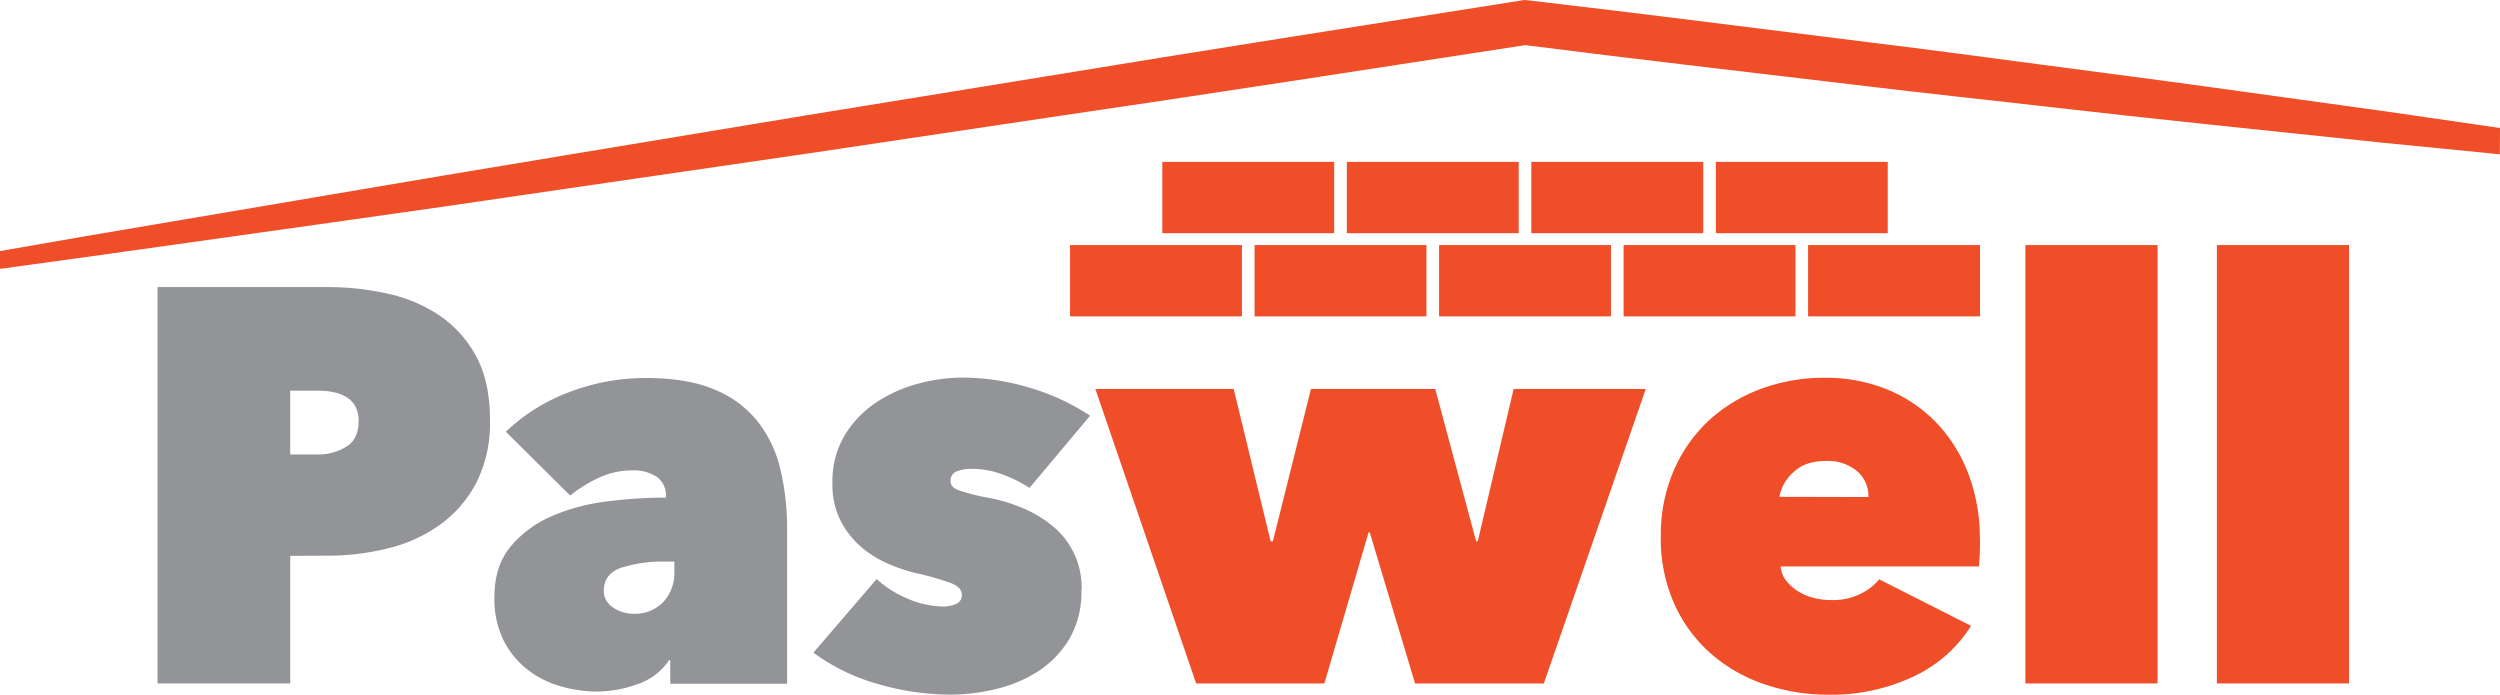
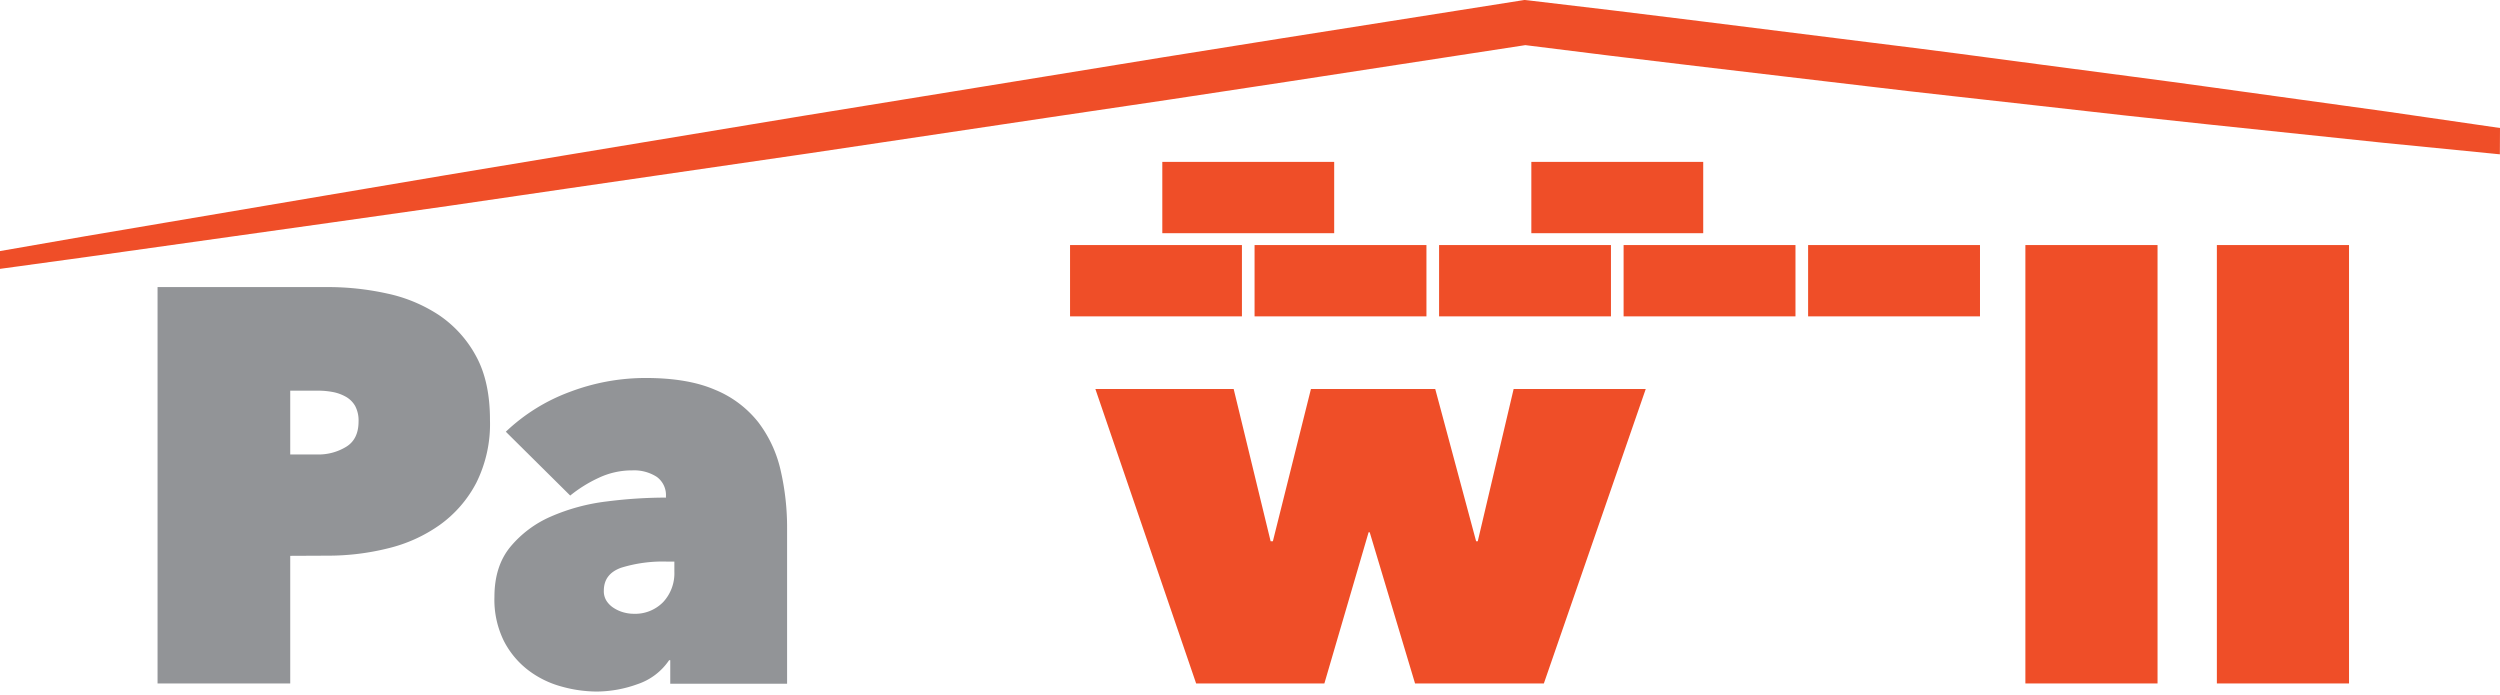
<svg xmlns="http://www.w3.org/2000/svg" id="Layer_1" data-name="Layer 1" viewBox="0 0 577.73 160.54">
  <defs>
    <style>.cls-1{fill:#929497;}.cls-2{fill:#ef4e28;}</style>
  </defs>
  <path class="cls-1" d="M78.93,162.67v29.5H48.27V100.56H87.6a63.51,63.51,0,0,1,13.72,1.49,35,35,0,0,1,12,5,26.68,26.68,0,0,1,8.54,9.45q3.24,5.89,3.23,14.81a30.43,30.43,0,0,1-3.17,14.5,27.75,27.75,0,0,1-8.41,9.7,34.75,34.75,0,0,1-12,5.43,57.21,57.21,0,0,1-13.91,1.69Zm0-38.17v14.75H85.4a12.27,12.27,0,0,0,6.41-1.75c1.94-1.16,2.91-3.13,2.91-5.89a7.14,7.14,0,0,0-.78-3.56,5.73,5.73,0,0,0-2.13-2.13,9.92,9.92,0,0,0-3-1.1,18.39,18.39,0,0,0-3.37-.32Z" transform="translate(-11.86 -34.22)" />
  <path class="cls-1" d="M165.75,149a5.21,5.21,0,0,0-2.13-4.59,9.69,9.69,0,0,0-5.63-1.49,18,18,0,0,0-7.83,1.75,31.3,31.3,0,0,0-6.53,4.07l-14.88-14.75a43.07,43.07,0,0,1,14.75-9.19,49.4,49.4,0,0,1,17.59-3.23q9.71,0,16,2.72a24.59,24.59,0,0,1,10,7.5,28.81,28.81,0,0,1,5.17,11.13,58.88,58.88,0,0,1,1.49,13.46v35.84h-27v-5.44h-.26a14.26,14.26,0,0,1-7.38,5.57,28,28,0,0,1-9.31,1.68,30.55,30.55,0,0,1-8.22-1.17,22.29,22.29,0,0,1-7.63-3.75,20,20,0,0,1-5.63-6.73,21.52,21.52,0,0,1-2.2-10.22q0-7.11,3.69-11.58a25.22,25.22,0,0,1,9.38-7A45.88,45.88,0,0,1,152,150.11a108.86,108.86,0,0,1,13.78-.9Zm.26,15a32.44,32.44,0,0,0-10.61,1.42q-4,1.43-4,5.31a4.15,4.15,0,0,0,.65,2.39,5.42,5.42,0,0,0,1.68,1.62,8,8,0,0,0,2.26,1,8.79,8.79,0,0,0,2.27.32,9.05,9.05,0,0,0,6.86-2.71,9.75,9.75,0,0,0,2.58-7V164Z" transform="translate(-11.86 -34.22)" />
-   <path class="cls-1" d="M261.76,170.56a21.4,21.4,0,0,1-2.9,11.51,22.9,22.9,0,0,1-7.34,7.44,31.64,31.64,0,0,1-9.73,4,44.33,44.33,0,0,1-10,1.23,60.32,60.32,0,0,1-17.28-2.52,46.12,46.12,0,0,1-14.68-7.18l14.62-17a24.65,24.65,0,0,0,7.31,4.59,21,21,0,0,0,8.09,1.75,7.31,7.31,0,0,0,2.91-.58,2.13,2.13,0,0,0,1.36-2.14c0-1.12-.8-2-2.4-2.65a66,66,0,0,0-8.34-2.39,38,38,0,0,1-6.6-2.27,23.78,23.78,0,0,1-6.15-3.94,20.25,20.25,0,0,1-4.59-6,18.45,18.45,0,0,1-1.81-8.48,20.81,20.81,0,0,1,2.91-11.25,24.23,24.23,0,0,1,7.37-7.57,32.62,32.62,0,0,1,9.71-4.27,39.27,39.27,0,0,1,9.9-1.36,54.25,54.25,0,0,1,15.65,2.33,51.8,51.8,0,0,1,14,6.47l-14,16.69a30.67,30.67,0,0,0-6.59-3.23,20.08,20.08,0,0,0-6.6-1.17,9.65,9.65,0,0,0-3.63.58,2.23,2.23,0,0,0-1.42,2.27c0,.86.54,1.53,1.61,2a45.4,45.4,0,0,0,7.41,1.88,39.35,39.35,0,0,1,7.79,2.39,27.31,27.31,0,0,1,6.83,4.14,18.27,18.27,0,0,1,6.64,14.69" transform="translate(-11.86 -34.22)" />
  <polygon class="cls-2" points="306.05 157.95 276.42 157.95 253.13 89.89 285.09 89.89 293.63 125.08 294.15 125.08 302.95 89.89 331.67 89.89 341.12 125.08 341.5 125.08 349.79 89.89 380.32 89.89 356.77 157.95 327.01 157.95 316.53 123.01 316.27 123.01 306.05 157.95" />
-   <path class="cls-2" d="M469.42,158.78c0,1.13,0,2.27-.06,3.43s-.11,2.14-.2,2.92h-45.8a5.92,5.92,0,0,0,1.23,3.23,10.56,10.56,0,0,0,2.72,2.46,12.15,12.15,0,0,0,3.62,1.55,16,16,0,0,0,4.08.52,14.61,14.61,0,0,0,6.92-1.49,13.1,13.1,0,0,0,4.2-3.3l21.22,10.74a31.14,31.14,0,0,1-13.13,11.64,44.4,44.4,0,0,1-20,4.27,45.17,45.17,0,0,1-14.36-2.32,36.61,36.61,0,0,1-12.36-6.93,33.71,33.71,0,0,1-8.6-11.45,36.84,36.84,0,0,1-3.24-15.91,37.43,37.43,0,0,1,3-15.21,34.17,34.17,0,0,1,8.08-11.51,36.08,36.08,0,0,1,12-7.31,41.82,41.82,0,0,1,14.81-2.59,37.35,37.35,0,0,1,14.62,2.78,33.28,33.28,0,0,1,11.33,7.77,34.88,34.88,0,0,1,7.3,11.83,41.77,41.77,0,0,1,2.59,14.88m-25.75-9.7a7.56,7.56,0,0,0-2.65-6,10.51,10.51,0,0,0-7.18-2.33c-3.28,0-5.82.9-7.63,2.72a9.89,9.89,0,0,0-3.11,5.56Z" transform="translate(-11.86 -34.22)" />
  <rect class="cls-2" x="468.05" y="56.63" width="30.54" height="101.31" />
  <rect class="cls-2" x="512.3" y="56.63" width="30.54" height="101.31" />
  <rect class="cls-2" x="247.28" y="56.63" width="39.72" height="16.48" />
  <rect class="cls-2" x="289.92" y="56.63" width="39.72" height="16.48" />
  <rect class="cls-2" x="332.56" y="56.63" width="39.72" height="16.48" />
  <rect class="cls-2" x="375.2" y="56.63" width="39.72" height="16.48" />
  <rect class="cls-2" x="417.84" y="56.63" width="39.72" height="16.48" />
  <rect class="cls-2" x="268.6" y="37.41" width="39.72" height="16.48" />
-   <rect class="cls-2" x="311.24" y="37.41" width="39.72" height="16.48" />
  <rect class="cls-2" x="353.88" y="37.41" width="39.72" height="16.48" />
-   <rect class="cls-2" x="396.52" y="37.41" width="39.72" height="16.48" />
  <path class="cls-2" d="M589.59,63.8,563.43,60l-39.66-5.49c-13.22-1.85-26.46-3.52-39.69-5.29s-26.45-3.53-39.7-5.15c-26.49-3.28-53-6.72-79.47-9.78l-.74-.08-.68.11C326.57,40.16,289.63,45.92,252.75,52l-55.35,9-55.32,9.17q-27.66,4.57-55.3,9.28L31.51,88.82,11.86,92.24v4.11l20.39-2.8,55.53-7.81q27.77-3.88,55.5-8l55.48-8.08,55.46-8.29C291,56,327.65,50.28,364.35,44.65,390.6,48,416.89,51,443.16,54.13c13.24,1.61,26.51,3,39.78,4.52s26.52,3,39.79,4.38l39.83,4.18,27,2.67Z" transform="translate(-11.86 -34.22)" />
</svg>